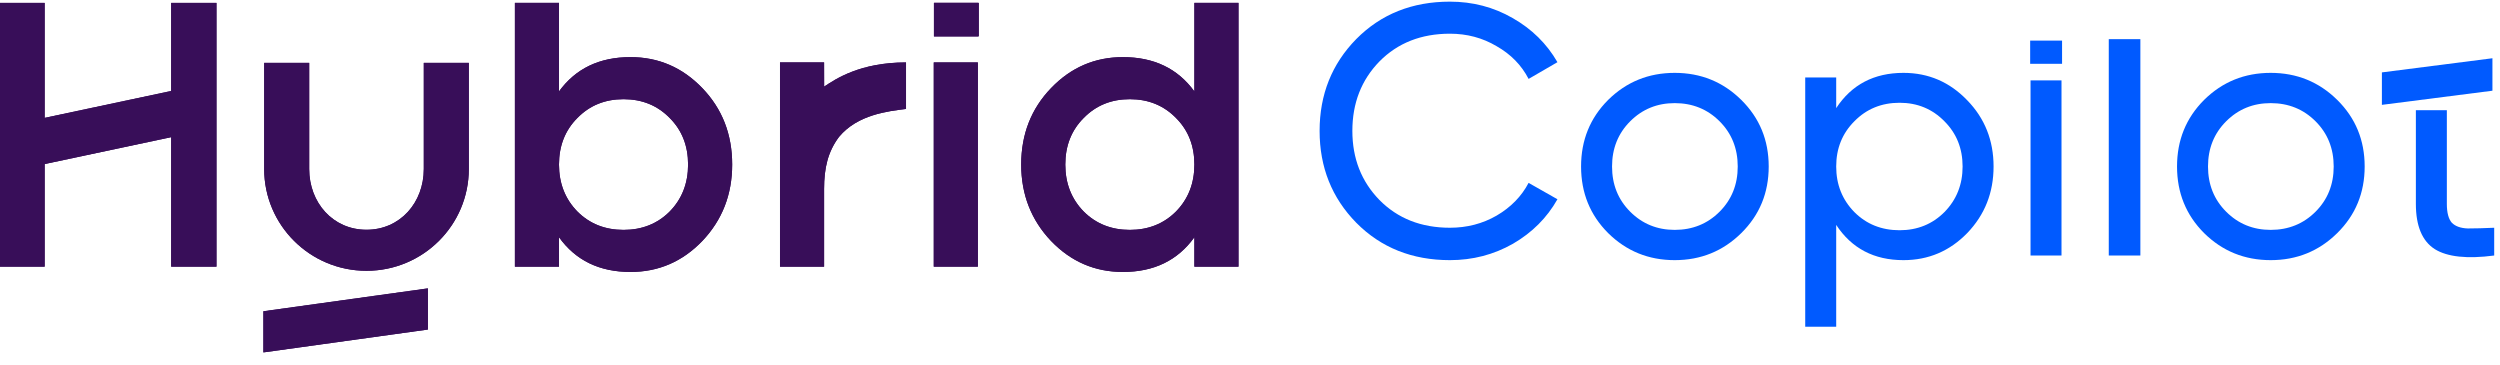
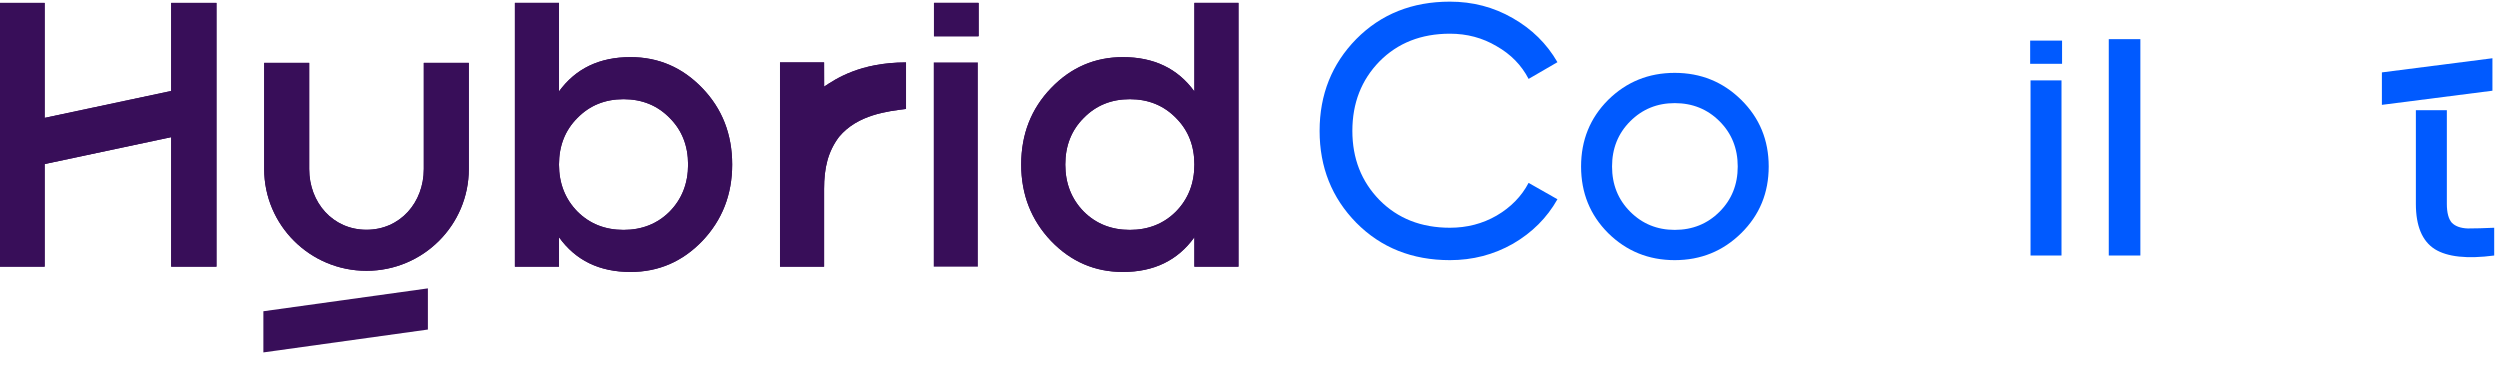
<svg xmlns="http://www.w3.org/2000/svg" width="862" height="126" viewBox="0 0 862 126" fill="none">
-   <path d="M805.884 80.367C799.582 86.587 791.93 89.697 782.927 89.697C773.925 89.697 766.273 86.587 759.971 80.367C753.751 74.147 750.641 66.494 750.641 57.41C750.641 48.325 753.751 40.673 759.971 34.453C766.273 28.233 773.925 25.123 782.927 25.123C791.93 25.123 799.582 28.233 805.884 34.453C812.186 40.673 815.337 48.325 815.337 57.41C815.337 66.494 812.186 74.147 805.884 80.367ZM782.927 79.262C789.066 79.262 794.222 77.175 798.396 73.001C802.57 68.827 804.657 63.63 804.657 57.41C804.657 51.19 802.57 45.993 798.396 41.819C794.222 37.645 789.066 35.558 782.927 35.558C776.871 35.558 771.756 37.645 767.582 41.819C763.408 45.993 761.321 51.19 761.321 57.41C761.321 63.63 763.408 68.827 767.582 73.001C771.756 77.175 776.871 79.262 782.927 79.262Z" fill="#005AFF" />
  <path d="M727.104 88.102V13.5H738V88.102H727.104Z" fill="#005AFF" />
  <path d="M700.127 88.101V27.719H710.807V88.101H700.127Z" fill="#005AFF" />
-   <path d="M656.324 25.123C664.918 25.123 672.243 28.274 678.299 34.576C684.355 40.796 687.383 48.407 687.383 57.41C687.383 66.413 684.355 74.065 678.299 80.367C672.243 86.587 664.918 89.697 656.324 89.697C646.176 89.697 638.442 85.646 633.122 77.543V112.654H622.441V26.719H633.122V37.277C638.442 29.174 646.176 25.123 656.324 25.123ZM654.974 79.385C661.112 79.385 666.268 77.298 670.442 73.124C674.616 68.868 676.703 63.63 676.703 57.41C676.703 51.19 674.616 45.993 670.442 41.819C666.268 37.563 661.112 35.435 654.974 35.435C648.754 35.435 643.557 37.563 639.383 41.819C635.209 45.993 633.122 51.19 633.122 57.41C633.122 63.63 635.209 68.868 639.383 73.124C643.557 77.298 648.754 79.385 654.974 79.385Z" fill="#005AFF" />
  <path d="M600.398 80.367C594.096 86.587 586.444 89.697 577.441 89.697C568.438 89.697 560.786 86.587 554.484 80.367C548.264 74.147 545.154 66.494 545.154 57.41C545.154 48.325 548.264 40.673 554.484 34.453C560.786 28.233 568.438 25.123 577.441 25.123C586.444 25.123 594.096 28.233 600.398 34.453C606.7 40.673 609.851 48.325 609.851 57.41C609.851 66.494 606.7 74.147 600.398 80.367ZM577.441 79.262C583.579 79.262 588.735 77.175 592.909 73.001C597.083 68.827 599.17 63.63 599.17 57.41C599.17 51.19 597.083 45.993 592.909 41.819C588.735 37.645 583.579 35.558 577.441 35.558C571.385 35.558 566.27 37.645 562.096 41.819C557.922 45.993 555.835 51.19 555.835 57.41C555.835 63.63 557.922 68.827 562.096 73.001C566.27 77.175 571.385 79.262 577.441 79.262Z" fill="#005AFF" />
  <path d="M499.932 89.697C486.919 89.697 476.156 85.4 467.645 76.807C459.215 68.213 455 57.656 455 45.134C455 32.612 459.215 22.054 467.645 13.46C476.156 4.867 486.919 0.57 499.932 0.57C507.788 0.57 514.991 2.453 521.538 6.217C528.167 9.982 533.323 15.056 537.006 21.44L527.062 27.21C524.607 22.463 520.924 18.698 516.014 15.916C511.185 13.051 505.824 11.619 499.932 11.619C490.029 11.619 481.926 14.811 475.624 21.195C469.404 27.578 466.294 35.558 466.294 45.134C466.294 54.627 469.404 62.566 475.624 68.95C481.926 75.334 490.029 78.525 499.932 78.525C505.824 78.525 511.185 77.134 516.014 74.351C520.924 71.487 524.607 67.722 527.062 63.057L537.006 68.704C533.405 75.088 528.29 80.203 521.661 84.05C515.031 87.814 507.788 89.697 499.932 89.697Z" fill="#005AFF" />
  <path d="M322.109 1H337.368V12.444H322.109V1Z" fill="#380E59" />
  <path fill-rule="evenodd" clip-rule="evenodd" d="M91.086 21.676V58.264C91.086 77.653 106.882 93.371 126.367 93.371C145.852 93.371 161.648 77.653 161.648 58.264V21.676H146.12V58.264C146.12 69.837 137.998 79.219 126.367 79.219C114.736 79.219 106.614 69.837 106.614 58.264V21.676H91.086Z" fill="#380E59" />
  <path d="M217.391 19.694C227.061 19.694 235.323 23.261 242.177 30.397C249.031 37.532 252.458 46.311 252.458 56.732C252.458 67.06 249.031 75.839 242.177 83.068C235.323 90.204 227.061 93.771 217.391 93.771C206.687 93.771 198.472 89.781 192.745 81.801V91.941H177.535V1H192.745V31.523C198.472 23.637 206.687 19.694 217.391 19.694ZM199.082 72.928C203.307 77.153 208.612 79.266 214.997 79.266C221.381 79.266 226.686 77.153 230.911 72.928C235.136 68.609 237.248 63.211 237.248 56.732C237.248 50.254 235.136 44.903 230.911 40.678C226.686 36.359 221.381 34.199 214.997 34.199C208.612 34.199 203.307 36.359 199.082 40.678C194.858 44.903 192.745 50.254 192.745 56.732C192.745 63.211 194.858 68.609 199.082 72.928Z" fill="#380E59" />
  <path d="M284.169 29.866C288.018 27.3 296.497 21.524 312.394 21.524V37.564C306.119 38.363 295.715 39.488 289.301 47.186C285.452 52.318 284.15 57.918 284.15 65.147V91.941H268.941V21.524H284.15L284.169 29.866Z" fill="#380E59" />
  <path d="M321.958 91.941V21.524H337.167V91.941H321.958Z" fill="#380E59" />
  <path d="M411.821 1H427.031V91.941H411.821V81.801C406.093 89.781 397.878 93.771 387.175 93.771C377.504 93.771 369.242 90.204 362.389 83.068C355.535 75.839 352.108 67.06 352.108 56.732C352.108 46.311 355.535 37.532 362.389 30.397C369.242 23.261 377.504 19.694 387.175 19.694C397.878 19.694 406.093 23.637 411.821 31.523V1ZM373.655 72.928C377.88 77.153 383.185 79.266 389.569 79.266C395.954 79.266 401.258 77.153 405.483 72.928C409.708 68.609 411.821 63.211 411.821 56.732C411.821 50.254 409.708 44.903 405.483 40.678C401.258 36.359 395.954 34.199 389.569 34.199C383.185 34.199 377.88 36.359 373.655 40.678C369.43 44.903 367.318 50.254 367.318 56.732C367.318 63.211 369.43 68.609 373.655 72.928Z" fill="#380E59" />
  <path fill-rule="evenodd" clip-rule="evenodd" d="M15.396 1H0V91.941H15.396V1ZM59.016 91.941H74.641V1H59.016V91.941Z" fill="#380E59" />
  <path d="M11.547 41.457L63.051 30.509L66.289 45.743L14.785 56.691L11.547 41.457Z" fill="#380E59" />
  <path d="M90.812 107.318L147.537 99.429L147.537 113.622L90.812 121.511L90.812 107.318Z" fill="#380E59" />
  <path d="M322.02 1H337.415V12.546H322.02V1Z" fill="#380E59" />
  <path d="M322.109 1H337.368V12.444H322.109V1Z" fill="#380E59" />
  <path fill-rule="evenodd" clip-rule="evenodd" d="M91.086 21.676V58.264C91.086 77.653 106.882 93.371 126.367 93.371C145.852 93.371 161.648 77.653 161.648 58.264V21.676H146.12V58.264C146.12 69.837 137.998 79.219 126.367 79.219C114.736 79.219 106.614 69.837 106.614 58.264V21.676H91.086Z" fill="#380E59" />
  <path d="M217.391 19.694C227.061 19.694 235.323 23.261 242.177 30.397C249.031 37.532 252.458 46.311 252.458 56.732C252.458 67.06 249.031 75.839 242.177 83.068C235.323 90.204 227.061 93.771 217.391 93.771C206.687 93.771 198.472 89.781 192.745 81.801V91.941H177.535V1H192.745V31.523C198.472 23.637 206.687 19.694 217.391 19.694ZM199.082 72.928C203.307 77.153 208.612 79.266 214.997 79.266C221.381 79.266 226.686 77.153 230.911 72.928C235.136 68.609 237.248 63.211 237.248 56.732C237.248 50.254 235.136 44.903 230.911 40.678C226.686 36.359 221.381 34.199 214.997 34.199C208.612 34.199 203.307 36.359 199.082 40.678C194.858 44.903 192.745 50.254 192.745 56.732C192.745 63.211 194.858 68.609 199.082 72.928Z" fill="#380E59" />
  <path d="M284.169 29.866C288.018 27.3 296.497 21.524 312.394 21.524V37.564C306.119 38.363 295.715 39.488 289.301 47.186C285.452 52.318 284.15 57.918 284.15 65.147V91.941H268.941V21.524H284.15L284.169 29.866Z" fill="#380E59" />
-   <path d="M321.958 91.941V21.524H337.167V91.941H321.958Z" fill="#380E59" />
  <path d="M411.821 1H427.031V91.941H411.821V81.801C406.093 89.781 397.878 93.771 387.175 93.771C377.504 93.771 369.242 90.204 362.389 83.068C355.535 75.839 352.108 67.06 352.108 56.732C352.108 46.311 355.535 37.532 362.389 30.397C369.242 23.261 377.504 19.694 387.175 19.694C397.878 19.694 406.093 23.637 411.821 31.523V1ZM373.655 72.928C377.88 77.153 383.185 79.266 389.569 79.266C395.954 79.266 401.258 77.153 405.483 72.928C409.708 68.609 411.821 63.211 411.821 56.732C411.821 50.254 409.708 44.903 405.483 40.678C401.258 36.359 395.954 34.199 389.569 34.199C383.185 34.199 377.88 36.359 373.655 40.678C369.43 44.903 367.318 50.254 367.318 56.732C367.318 63.211 369.43 68.609 373.655 72.928Z" fill="#380E59" />
  <path fill-rule="evenodd" clip-rule="evenodd" d="M15.396 1H0V91.941H15.396V1ZM59.016 91.941H74.641V1H59.016V91.941Z" fill="#380E59" />
  <path d="M11.547 41.457L63.051 30.509L66.289 45.743L14.785 56.691L11.547 41.457Z" fill="#380E59" />
-   <path d="M90.812 107.318L147.537 99.429L147.537 113.622L90.812 121.511L90.812 107.318Z" fill="#380E59" />
-   <path d="M322.02 1H337.415V12.546H322.02V1Z" fill="#380E59" />
  <path d="M700 14L711 14L711 22L700 22L700 14Z" fill="#005AFF" />
  <path d="M821.277 24.961L859.391 20.084L859.39 31.277L821.276 36.154L821.277 24.961Z" fill="#005AFF" />
  <path fill-rule="evenodd" clip-rule="evenodd" d="M832.992 38V70.302C832.992 77.913 835.161 83.11 839.499 85.893C843.836 88.594 850.67 89.33 860 88.103V78.527C856.399 78.691 853.371 78.772 850.916 78.772C848.46 78.691 846.619 78.036 845.391 76.808C844.246 75.499 843.673 73.33 843.673 70.302V38H832.992ZM860 37.033H860V26.721H860V37.033Z" fill="#005AFF" />
</svg>